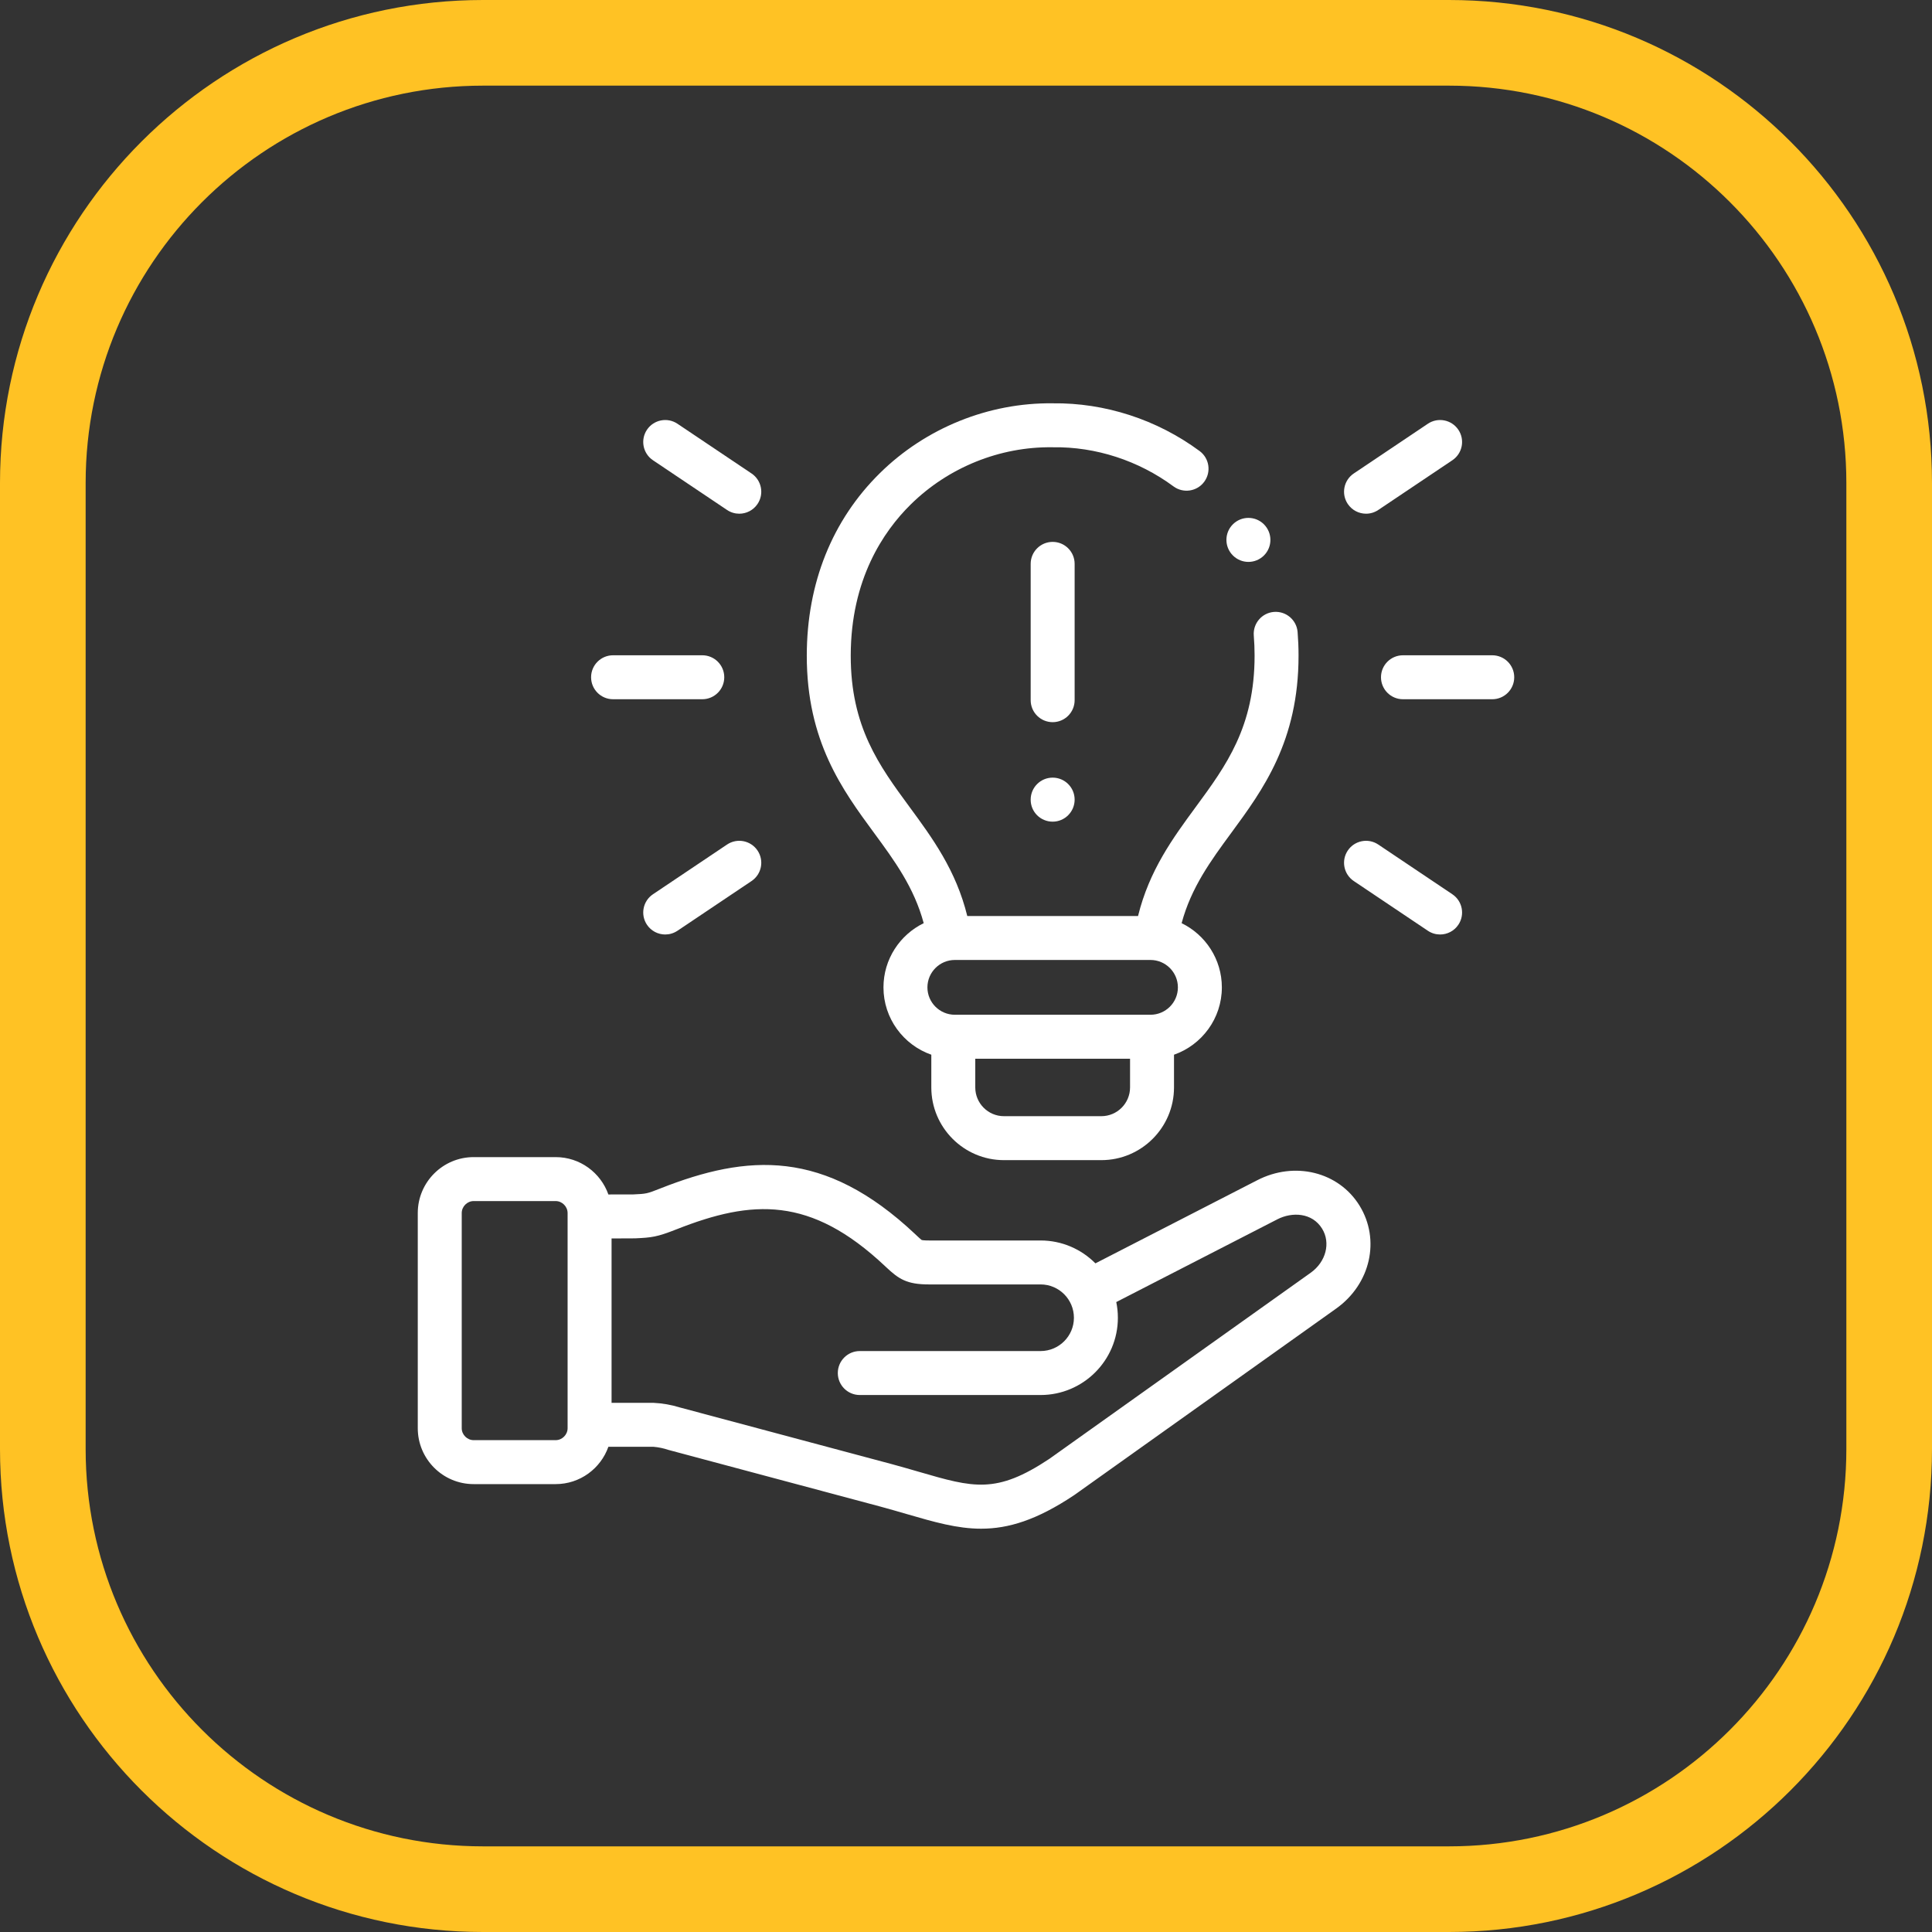
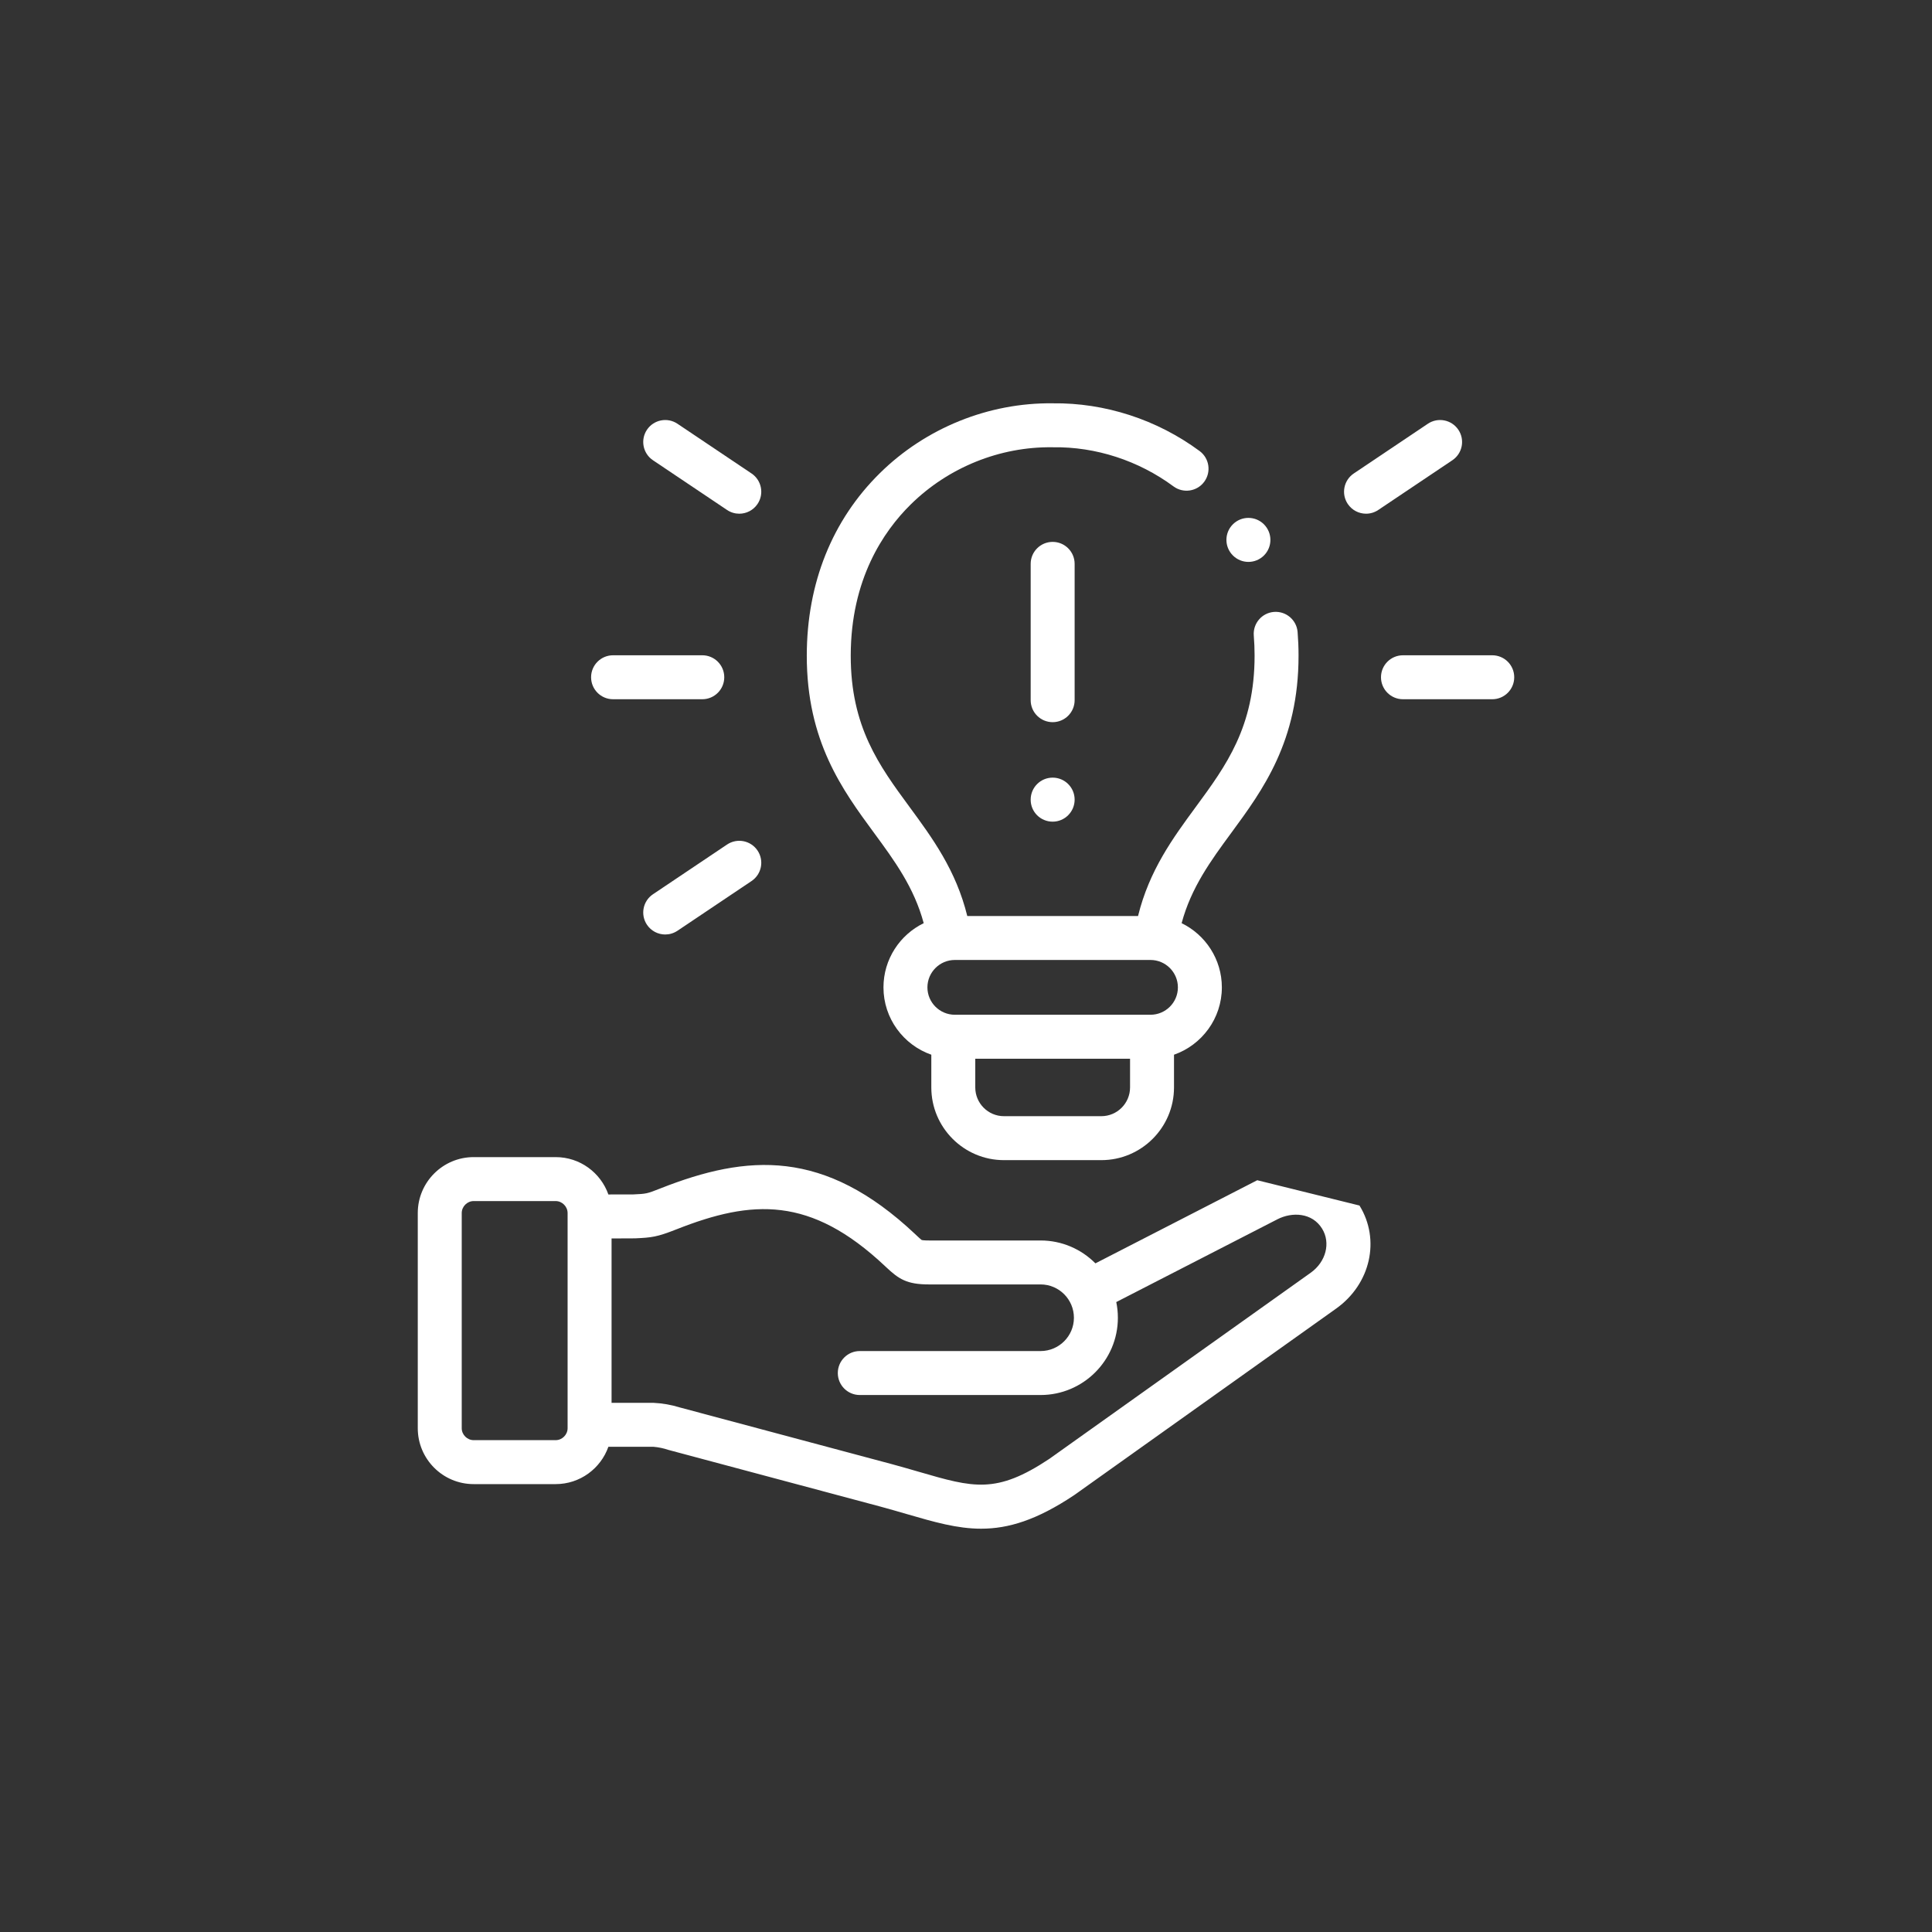
<svg xmlns="http://www.w3.org/2000/svg" width="100%" height="100%" viewBox="0 0 400 400" version="1.1" xml:space="preserve" style="fill-rule:evenodd;clip-rule:evenodd;stroke-linejoin:round;stroke-miterlimit:2;">
  <rect x="0" y="0" width="400" height="400" fill="#333333" stroke="none" />
-   <path d="M400,100c0,-55.192 -44.808,-100 -100,-100l-200,0c-55.192,0 -100,44.808 -100,100l0,200c0,55.192 44.808,100 100,100l200,0c55.192,0 100,-44.808 100,-100l0,-200Zm-17.732,0l0,200c0,45.405 -36.863,82.268 -82.268,82.268c0,0 -200,0 -200,0c-45.405,0 -82.268,-36.863 -82.268,-82.268l0,-200c0,-45.405 36.863,-82.268 82.268,-82.268l200,0c45.405,0 82.268,36.863 82.268,82.268Z" style="fill:#ffc224;" />
  <g>
-     <path d="M260.299,244.354l-33.506,17.21c-2.901,-2.923 -6.919,-4.737 -11.353,-4.737l-23.089,0c-1.027,0 -1.403,-0.063 -1.516,-0.09c-0.209,-0.142 -0.731,-0.633 -1.154,-1.032l-0.221,-0.208c-18.793,-17.697 -34.673,-16.574 -52.733,-9.446c-2.826,1.115 -2.88,1.117 -5.681,1.245l-5.087,0.006c-1.587,-4.5 -5.877,-7.734 -10.908,-7.734l-16.988,0c-6.378,0 -11.567,5.195 -11.567,11.58l0,44.553c0,6.379 5.189,11.568 11.567,11.568l16.987,0c5.032,0 9.322,-3.231 10.909,-7.727l9.342,0c1.058,0.092 2.089,0.307 3.094,0.646l43.93,11.746c1.923,0.522 3.69,1.035 5.398,1.532c5.673,1.648 10.442,3.034 15.414,3.034c5.618,0 11.495,-1.769 19.226,-6.926c0.039,-0.026 0.077,-0.052 0.115,-0.079l54.165,-38.571c7.119,-5.079 9.195,-14.248 4.825,-21.331c-4.319,-6.983 -13.422,-9.234 -21.169,-5.239Zm-142.783,51.348c0,1.337 -1.129,2.466 -2.466,2.466l-16.987,0c-1.337,0 -2.466,-1.129 -2.466,-2.466l0,-44.553c0,-1.344 1.129,-2.48 2.466,-2.48l16.987,0c1.337,0 2.466,1.136 2.466,2.48l0,44.553Zm153.843,-32.188l-54.104,38.527c-11.012,7.33 -15.698,5.967 -26.994,2.685c-1.746,-0.507 -3.553,-1.032 -5.57,-1.579l-43.942,-11.75c-1.768,-0.549 -3.584,-0.867 -5.449,-0.955l-8.683,0l0,-34.033l4.843,-0.021c3.463,-0.158 4.537,-0.265 8.607,-1.871c15.654,-6.178 27.734,-6.914 43.158,7.61l0.218,0.205c2.655,2.5 4.301,3.596 8.908,3.596l23.089,0c3.806,0 6.903,3.097 6.903,6.903c0,3.8 -3.097,6.891 -6.903,6.891l-37.432,0c-2.513,0 -4.55,2.038 -4.55,4.551c0,2.513 2.037,4.55 4.55,4.55l37.432,0c8.825,0 16.004,-7.173 16.004,-15.992c0,-1.114 -0.115,-2.203 -0.333,-3.254l33.352,-17.132c3.04,-1.566 7.199,-1.406 9.262,1.931c1.819,2.949 0.801,6.879 -2.366,9.138Z" style="fill:#fff;fill-rule:nonzero;" />
+     <path d="M260.299,244.354l-33.506,17.21c-2.901,-2.923 -6.919,-4.737 -11.353,-4.737l-23.089,0c-1.027,0 -1.403,-0.063 -1.516,-0.09c-0.209,-0.142 -0.731,-0.633 -1.154,-1.032l-0.221,-0.208c-18.793,-17.697 -34.673,-16.574 -52.733,-9.446c-2.826,1.115 -2.88,1.117 -5.681,1.245l-5.087,0.006c-1.587,-4.5 -5.877,-7.734 -10.908,-7.734l-16.988,0c-6.378,0 -11.567,5.195 -11.567,11.58l0,44.553c0,6.379 5.189,11.568 11.567,11.568l16.987,0c5.032,0 9.322,-3.231 10.909,-7.727l9.342,0c1.058,0.092 2.089,0.307 3.094,0.646l43.93,11.746c1.923,0.522 3.69,1.035 5.398,1.532c5.673,1.648 10.442,3.034 15.414,3.034c5.618,0 11.495,-1.769 19.226,-6.926c0.039,-0.026 0.077,-0.052 0.115,-0.079l54.165,-38.571c7.119,-5.079 9.195,-14.248 4.825,-21.331Zm-142.783,51.348c0,1.337 -1.129,2.466 -2.466,2.466l-16.987,0c-1.337,0 -2.466,-1.129 -2.466,-2.466l0,-44.553c0,-1.344 1.129,-2.48 2.466,-2.48l16.987,0c1.337,0 2.466,1.136 2.466,2.48l0,44.553Zm153.843,-32.188l-54.104,38.527c-11.012,7.33 -15.698,5.967 -26.994,2.685c-1.746,-0.507 -3.553,-1.032 -5.57,-1.579l-43.942,-11.75c-1.768,-0.549 -3.584,-0.867 -5.449,-0.955l-8.683,0l0,-34.033l4.843,-0.021c3.463,-0.158 4.537,-0.265 8.607,-1.871c15.654,-6.178 27.734,-6.914 43.158,7.61l0.218,0.205c2.655,2.5 4.301,3.596 8.908,3.596l23.089,0c3.806,0 6.903,3.097 6.903,6.903c0,3.8 -3.097,6.891 -6.903,6.891l-37.432,0c-2.513,0 -4.55,2.038 -4.55,4.551c0,2.513 2.037,4.55 4.55,4.55l37.432,0c8.825,0 16.004,-7.173 16.004,-15.992c0,-1.114 -0.115,-2.203 -0.333,-3.254l33.352,-17.132c3.04,-1.566 7.199,-1.406 9.262,1.931c1.819,2.949 0.801,6.879 -2.366,9.138Z" style="fill:#fff;fill-rule:nonzero;" />
    <path d="M191.241,191.134c-4.926,2.399 -8.329,7.457 -8.329,13.295c0,6.437 4.145,11.921 9.906,13.938l0,6.777c0,8.299 6.746,15.051 15.037,15.051l20.16,0c8.299,0 15.05,-6.752 15.05,-15.051l0,-6.777c5.762,-2.017 9.906,-7.502 9.906,-13.938c0,-5.839 -3.403,-10.896 -8.329,-13.296c1.992,-7.402 6.032,-12.914 10.28,-18.696c6.536,-8.895 13.943,-18.976 13.927,-36.734c0,-1.585 -0.065,-3.213 -0.194,-4.837c-0.2,-2.505 -2.387,-4.369 -4.898,-4.175c-2.505,0.199 -4.374,2.391 -4.175,4.897c0.11,1.385 0.166,2.769 0.166,4.119c0.013,14.773 -5.9,22.82 -12.16,31.34c-4.751,6.465 -9.639,13.13 -11.969,22.602l-35.357,0c-2.329,-9.471 -7.219,-16.135 -11.97,-22.6c-6.263,-8.52 -12.178,-16.568 -12.158,-31.341c0.02,-15.753 6.769,-25.701 12.427,-31.273c7.792,-7.672 18.464,-11.984 29.316,-11.831c0.043,0 0.087,0 0.13,0c8.842,-0.134 17.709,2.747 24.948,8.099c2.02,1.494 4.87,1.067 6.364,-0.953c1.494,-2.021 1.067,-4.871 -0.954,-6.365c-8.814,-6.515 -19.616,-10.021 -30.424,-9.881c-13.237,-0.161 -26.266,5.095 -35.764,14.448c-9.888,9.736 -15.124,22.789 -15.143,37.746c-0.024,17.765 7.387,27.847 13.925,36.743c4.249,5.78 8.29,11.291 10.282,18.693Zm42.724,34.011c0,3.28 -2.669,5.949 -5.949,5.949l-20.161,0c-3.273,0 -5.935,-2.669 -5.935,-5.949l0,-5.949l32.045,0l0,5.949Zm-36.274,-26.394l40.502,0c3.13,0 5.678,2.547 5.678,5.678c0,3.124 -2.547,5.665 -5.678,5.665l-40.502,0c-3.131,0 -5.678,-2.541 -5.678,-5.665c0,-3.131 2.547,-5.678 5.678,-5.678Z" style="fill:#fff;fill-rule:nonzero;" />
    <path d="M222.492,116.742c0,-2.513 -2.037,-4.55 -4.55,-4.55c-2.514,0 -4.551,2.037 -4.551,4.55l0,28.223c0,2.514 2.037,4.551 4.551,4.551c2.513,0 4.55,-2.037 4.55,-4.551l0,-28.223Z" style="fill:#fff;fill-rule:nonzero;" />
    <path d="M217.942,161.001c-2.514,0 -4.551,2.037 -4.551,4.551l0,0.026c0,2.513 2.037,4.537 4.551,4.537c2.513,0 4.55,-2.05 4.55,-4.563c0,-2.513 -2.037,-4.551 -4.55,-4.551Z" style="fill:#fff;fill-rule:nonzero;" />
    <path d="M308.954,135.668l-18.483,0c-2.513,0 -4.551,2.037 -4.551,4.55c0,2.513 2.038,4.551 4.551,4.551l18.483,0c2.514,0 4.551,-2.038 4.551,-4.551c0,-2.513 -2.037,-4.55 -4.551,-4.55Z" style="fill:#fff;fill-rule:nonzero;" />
    <path d="M282.826,106.356c0.872,0 1.753,-0.25 2.531,-0.773l15.337,-10.293c2.087,-1.401 2.643,-4.227 1.242,-6.314c-1.4,-2.087 -4.227,-2.643 -6.314,-1.243l-15.337,10.294c-2.087,1.4 -2.643,4.228 -1.242,6.314c0.879,1.308 2.317,2.015 3.783,2.015Z" style="fill:#fff;fill-rule:nonzero;" />
-     <path d="M300.694,185.146l-15.336,-10.293c-2.087,-1.401 -4.914,-0.844 -6.315,1.242c-1.4,2.087 -0.844,4.914 1.243,6.315l15.336,10.293c0.778,0.522 1.66,0.773 2.532,0.773c1.465,0 2.904,-0.707 3.782,-2.015c1.401,-2.087 0.845,-4.915 -1.242,-6.315Z" style="fill:#fff;fill-rule:nonzero;" />
    <path d="M126.93,144.769l18.47,0c2.514,0 4.551,-2.038 4.551,-4.551c0,-2.513 -2.037,-4.55 -4.551,-4.55l-18.47,0c-2.514,0 -4.551,2.037 -4.551,4.55c0,2.513 2.037,4.551 4.551,4.551Z" style="fill:#fff;fill-rule:nonzero;" />
    <path d="M135.19,95.29l15.336,10.294c0.778,0.522 1.66,0.773 2.532,0.773c1.465,0 2.904,-0.707 3.782,-2.015c1.401,-2.087 0.845,-4.914 -1.242,-6.315l-15.336,-10.293c-2.087,-1.401 -4.914,-0.844 -6.315,1.242c-1.4,2.087 -0.844,4.914 1.243,6.314Z" style="fill:#fff;fill-rule:nonzero;" />
    <path d="M150.527,174.853l-15.337,10.293c-2.087,1.401 -2.643,4.228 -1.242,6.315c0.878,1.308 2.317,2.015 3.783,2.015c0.872,0 1.753,-0.251 2.531,-0.773l15.337,-10.293c2.086,-1.401 2.643,-4.228 1.242,-6.315c-1.401,-2.086 -4.228,-2.643 -6.314,-1.242Z" style="fill:#fff;fill-rule:nonzero;" />
    <path d="M255.264,115.007c0.888,0.887 2.048,1.329 3.209,1.329c1.165,0 2.33,-0.446 3.221,-1.336c1.777,-1.777 1.77,-4.664 -0.007,-6.442c-1.777,-1.777 -4.658,-1.777 -6.436,0c-1.777,1.777 -1.777,4.659 0,6.436l0.013,0.013Z" style="fill:#fff;fill-rule:nonzero;" />
  </g>
</svg>